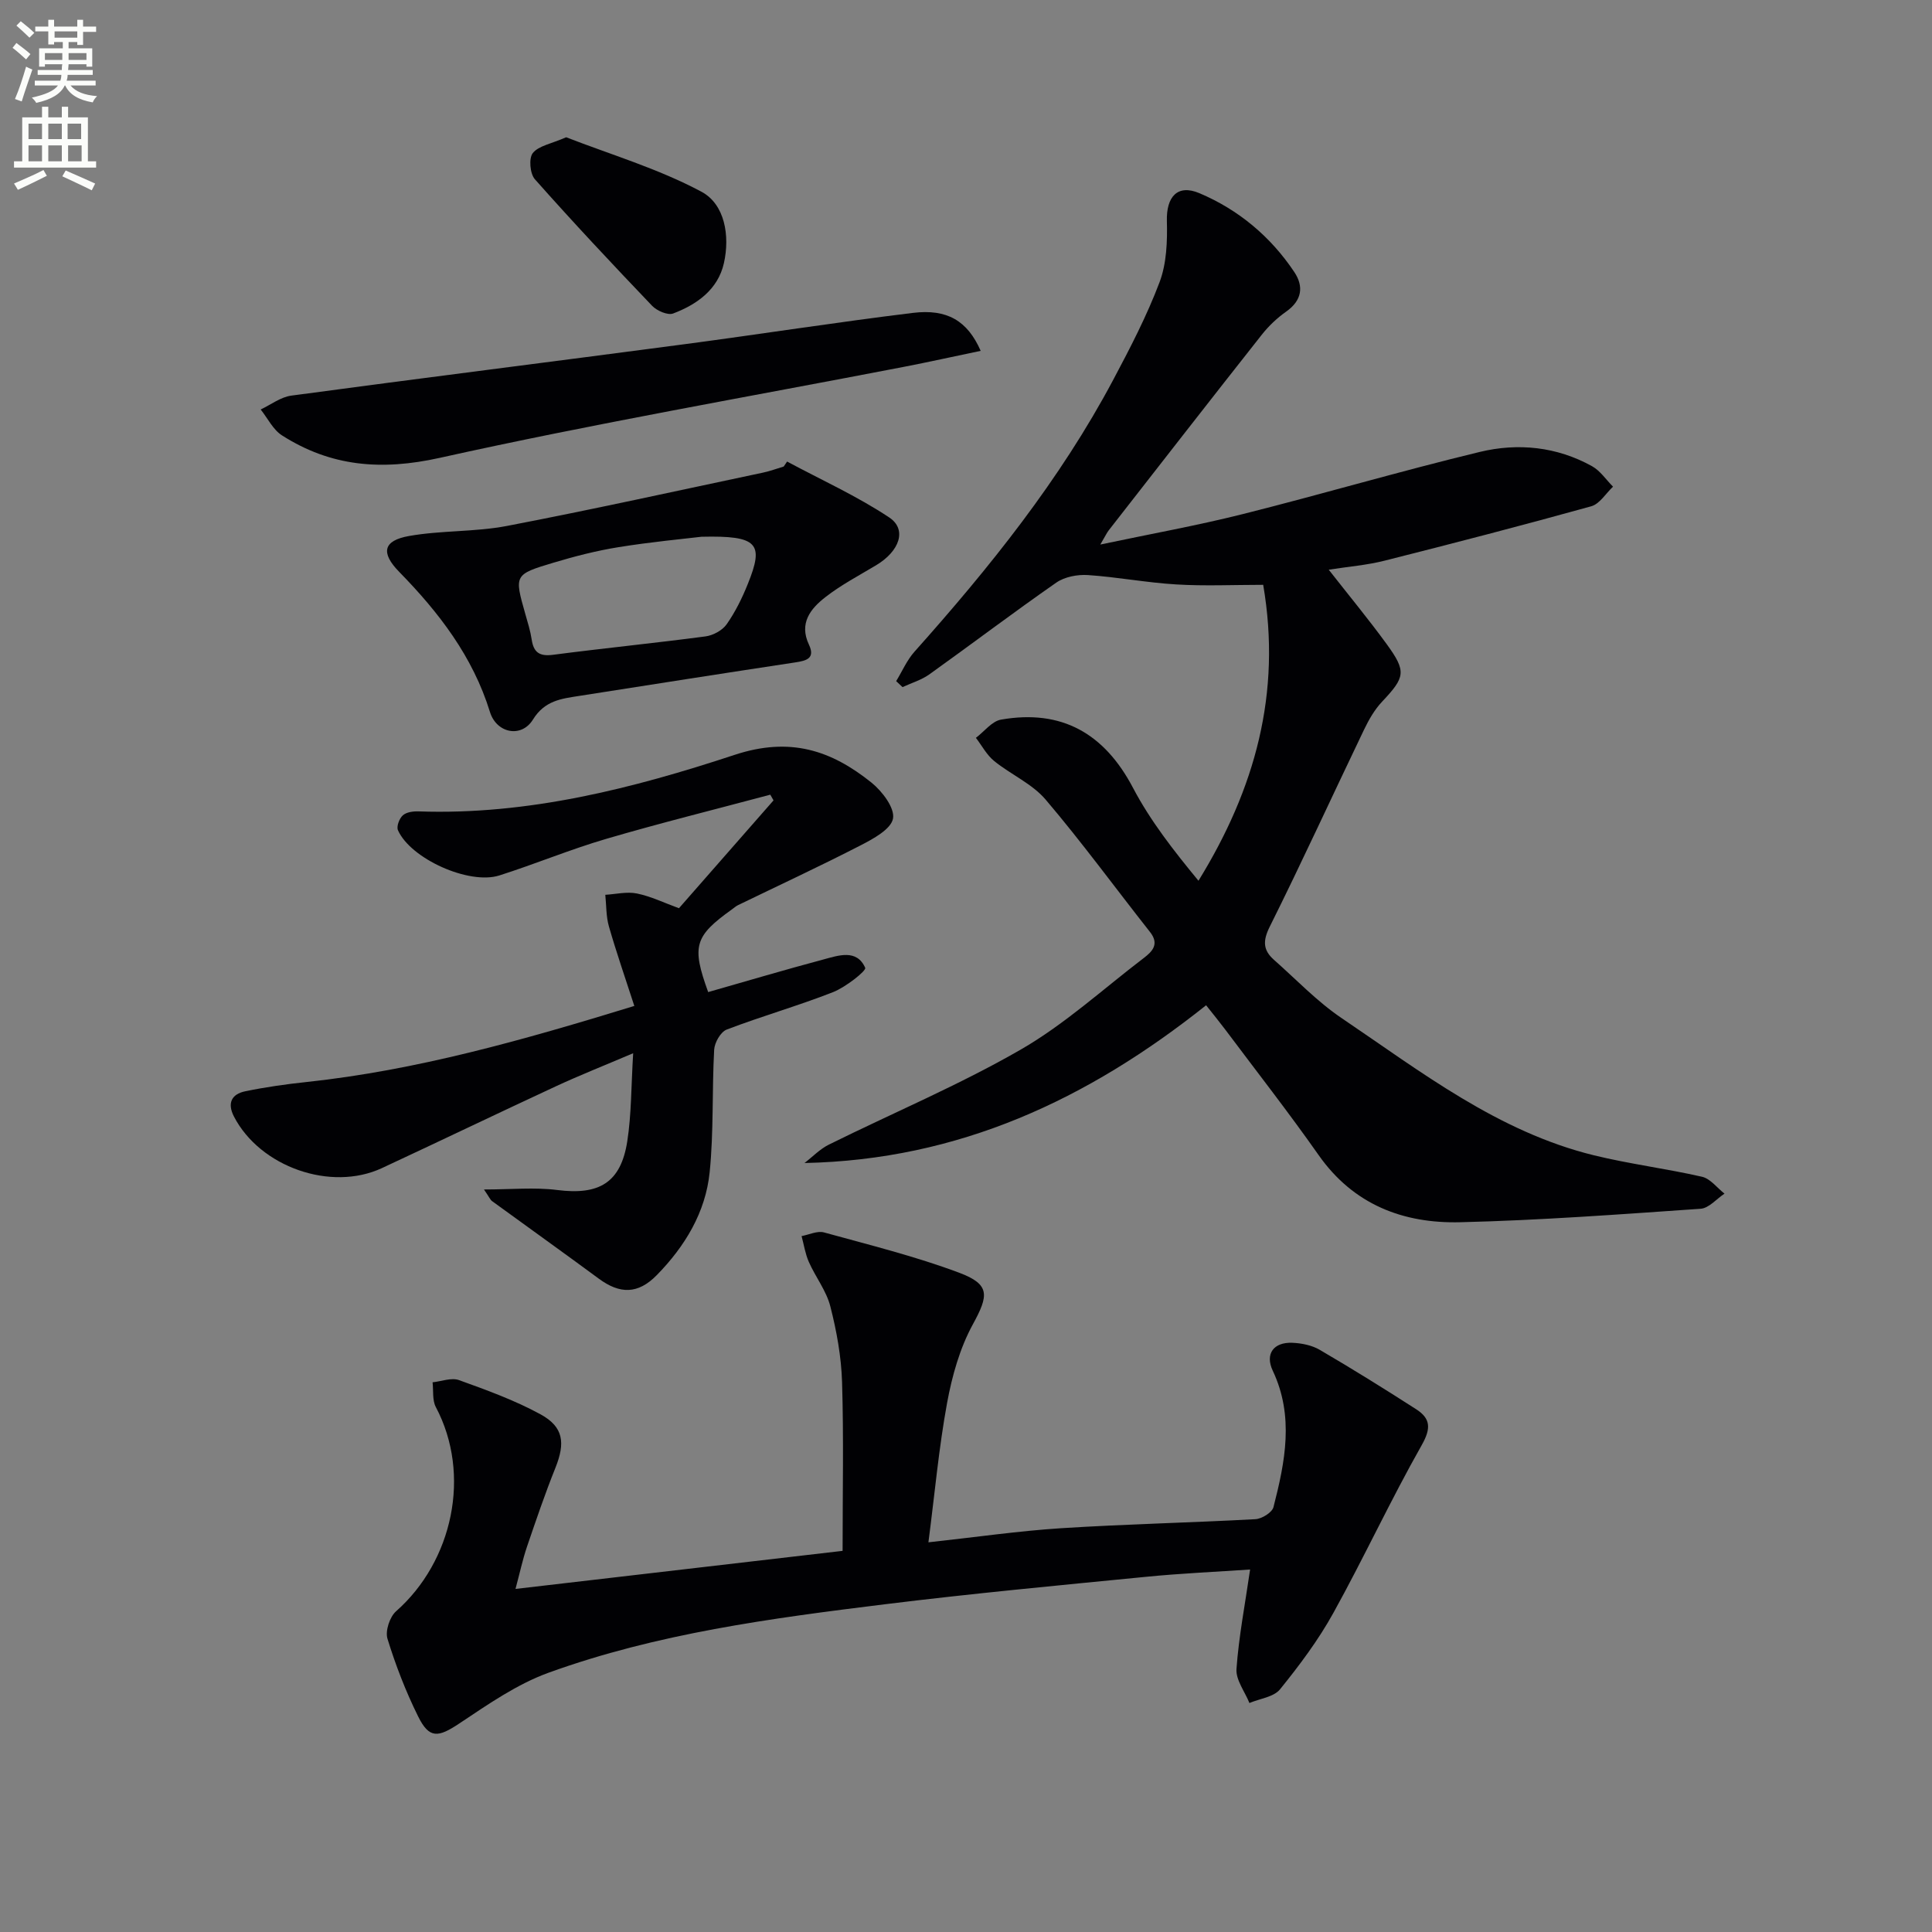
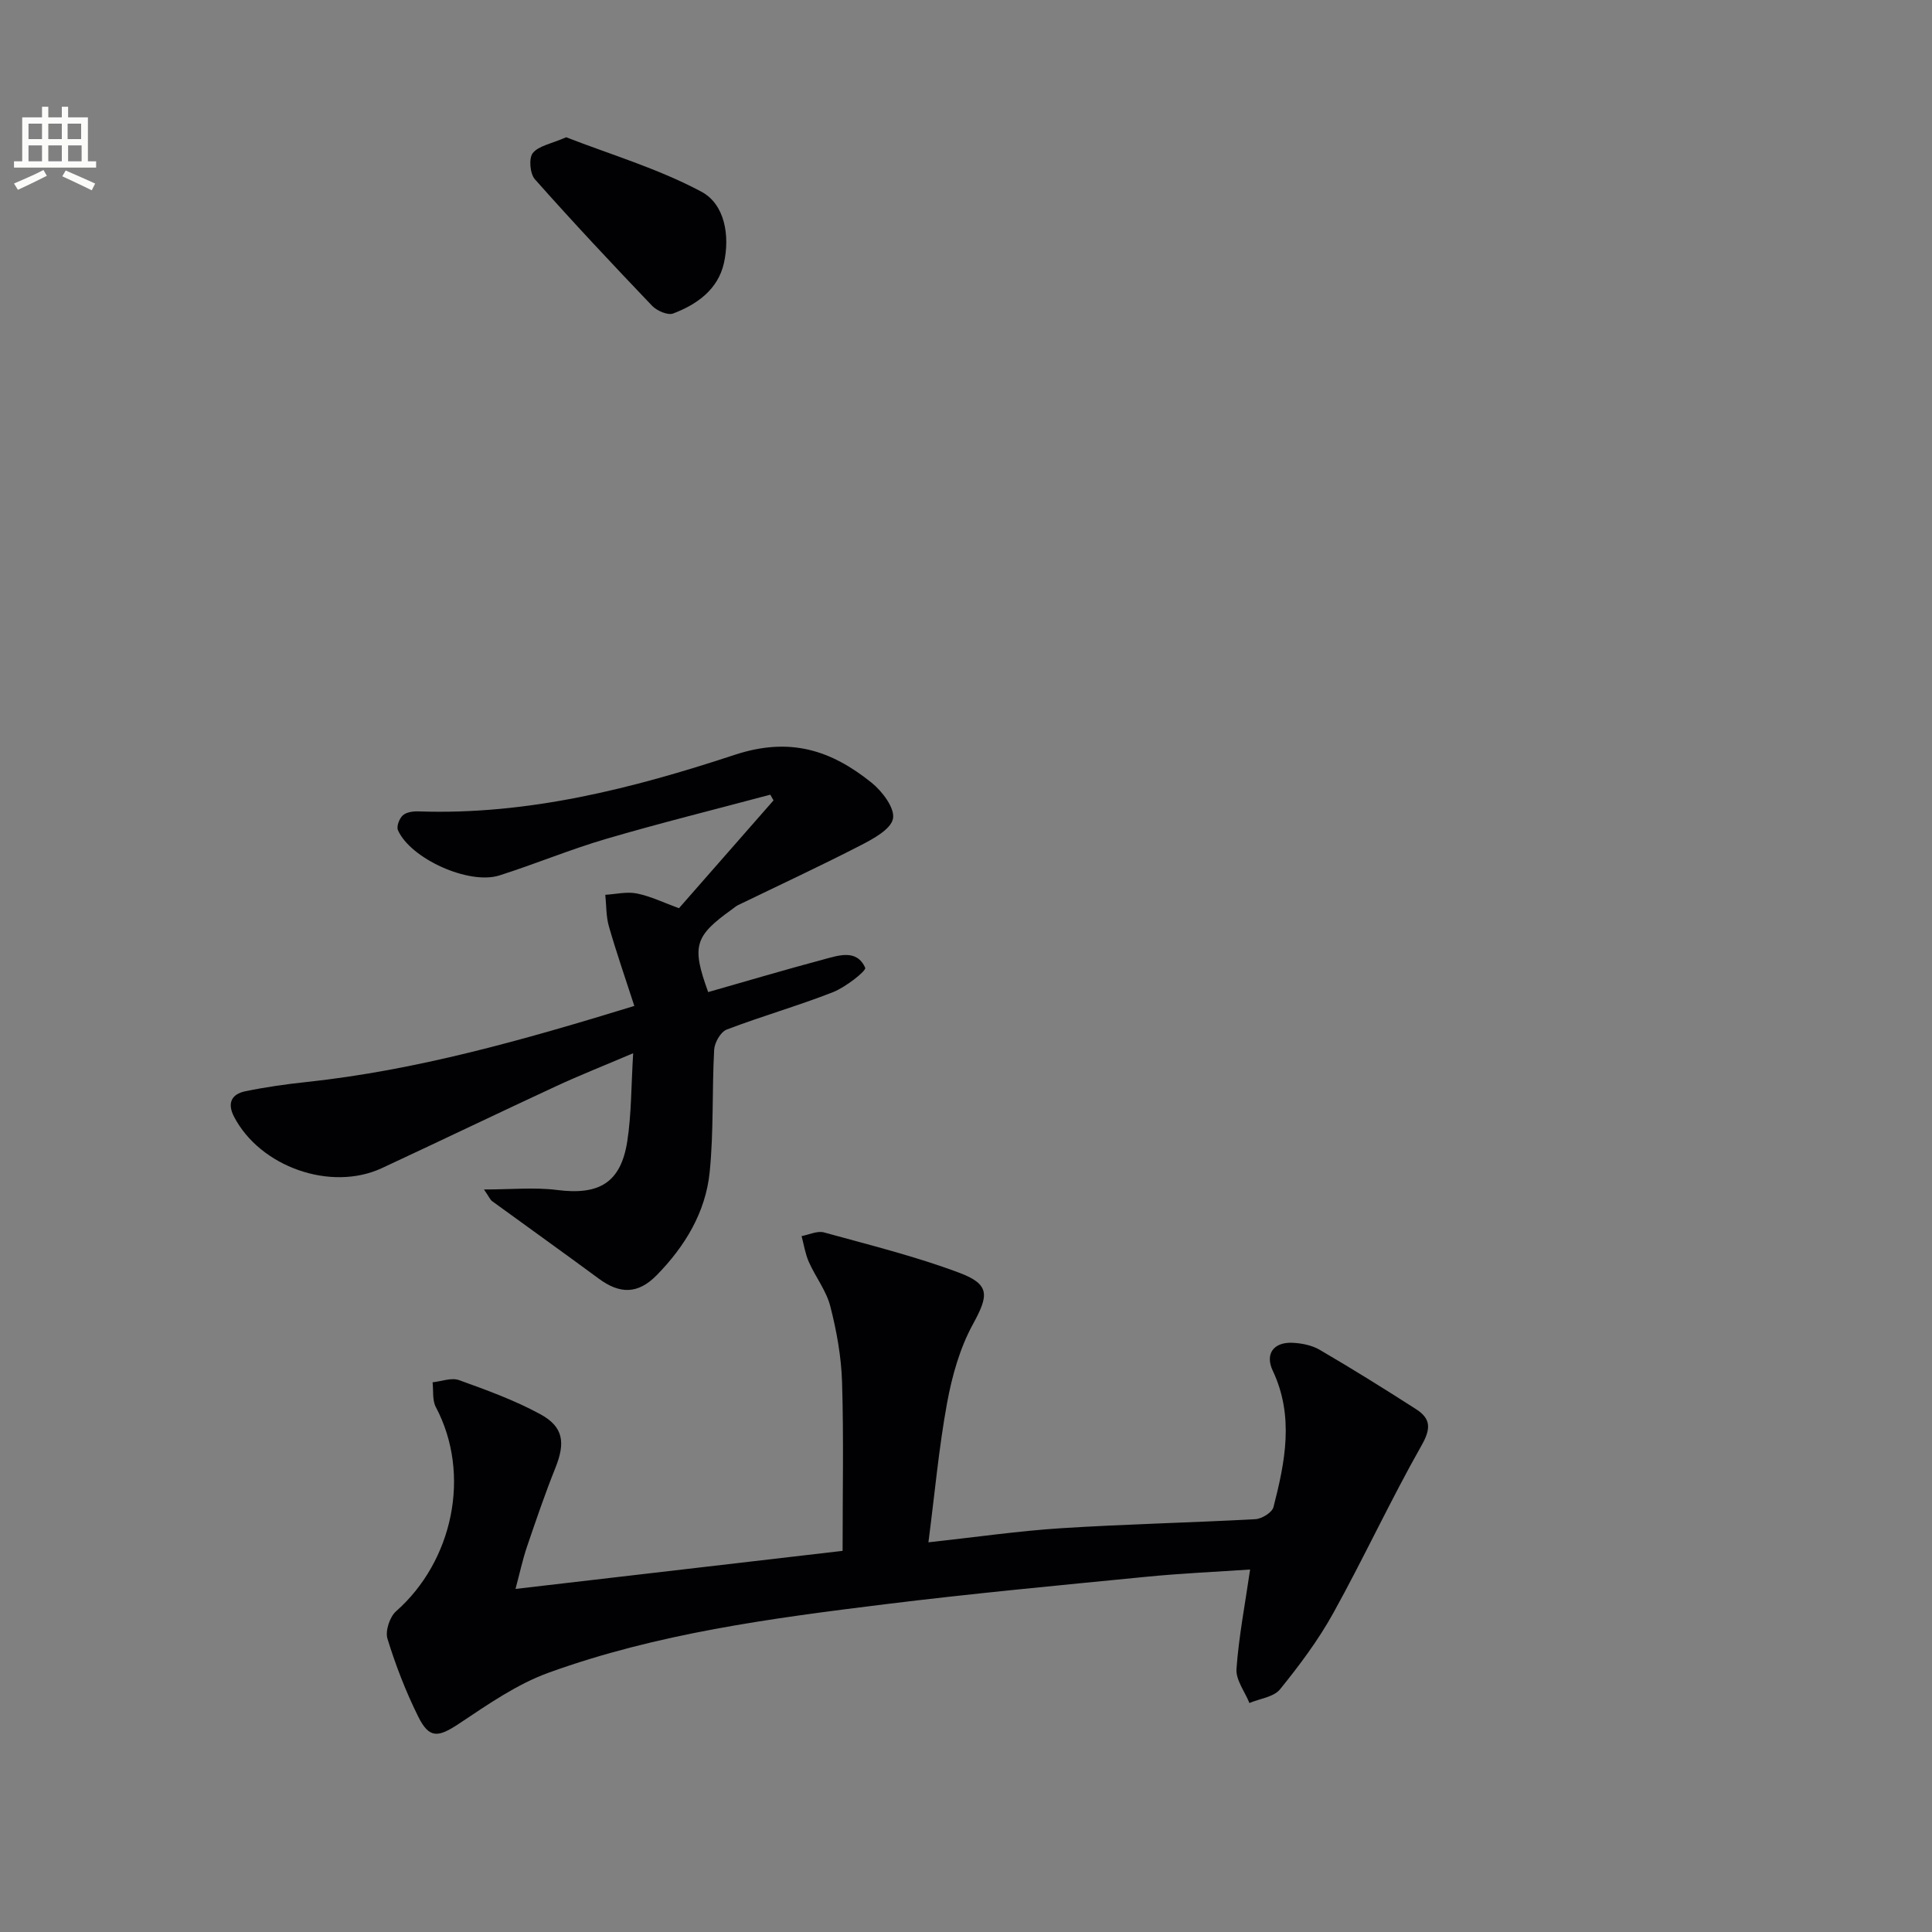
<svg xmlns="http://www.w3.org/2000/svg" enable-background="new 0 0 400 400" viewBox="0 0 400 400">
  <rect x="0" y="0" width="400" height="400" fill="#808080" stroke="none" />
-   <path d="m2.6 9.9.8-1c.9.7 1.9 1.4 2.9 2.3l-.9 1.1c-1.1-1-2-1.8-2.8-2.4zm.5 10.6c.9-2.1 1.6-4.3 2.3-6.7.4.2.8.4 1.3.6-.7 2.1-1.5 4.3-2.2 6.6zm.3-15.2.9-.9c1 .8 2 1.6 2.8 2.4l-1 1c-.9-.9-1.8-1.7-2.7-2.5zm12.6-1.2h1.2v1.4h2.7v1.1h-2.7v2.7h-1.2v-.6h-1.8v1.3h4.9v3.8h-1.2v-.5h-3.7c0 .4-.1.9-.1 1.2h5.1v1h-5.2c0 .5-.1.9-.2 1.2h6v1h-5.2c1.1 1.3 2.9 2 5.5 2.2-.4.4-.7.8-.9 1.3-2.9-.5-4.8-1.6-5.7-3.5h-.1c-.8 1.7-2.7 2.9-5.9 3.6-.2-.4-.6-.8-.9-1.1 2.8-.6 4.6-1.4 5.4-2.5h-4.8v-1h5.3c.1-.3.2-.7.2-1.2h-4.9v-1h5c0-.4 0-.8.1-1.2h-3.6v.5h-1.2v-3.8h4.9v-1.3h-1.8v.5h-1.2v-2.7h-2.7v-1h2.7v-1.4h1.2v1.4h4.8zm-6.7 8.3h3.6c0-.4 0-.9 0-1.4h-3.6zm1.9-4.6h4.8v-1.3h-4.7v1.3zm6.7 3.2h-3.7v1.4h3.7z" fill="#fbfcfa" />
  <path d="m8.7 22.1h1.3v2.2h2.8v-2.2h1.3v2.2h4.1v9.1h1.7v1.3h-17v-1.3h1.7v-9.1h4.1zm.3 13.1.7 1.2c-1.8.9-3.8 1.9-6 2.9-.2-.4-.5-.8-.8-1.3 2.3-1 4.4-1.9 6.1-2.8zm-3.1-6.4h2.8v-3.2h-2.8zm0 4.6h2.8v-3.3h-2.8zm4.1-4.6h2.8v-3.2h-2.8zm0 4.6h2.8v-3.3h-2.8zm3.6 1.9c2.1.9 4.1 1.8 6.1 2.7l-.7 1.4c-2.2-1.1-4.2-2-6.1-2.9zm3.2-9.7h-2.8v3.2h2.8zm-2.7 7.8h2.8v-3.3h-2.8z" fill="#fbfcfa" />
  <g fill="#010104">
-     <path d="m249.71 208.13c-24.54 19.54-51.22 32-83.15 32.66 1.67-1.28 3.18-2.88 5.03-3.8 13.24-6.56 26.93-12.31 39.7-19.66 9.14-5.26 17.11-12.58 25.56-19.02 1.81-1.38 3.19-2.9 1.24-5.36-7.21-9.14-14.08-18.56-21.61-27.41-2.8-3.29-7.2-5.18-10.65-7.98-1.54-1.25-2.54-3.18-3.78-4.8 1.73-1.3 3.31-3.44 5.2-3.77 12.61-2.21 21.43 2.91 27.33 14.13 3.58 6.81 8.39 12.97 13.55 19.23 11.7-18.99 17.25-38.82 13.4-61.27-6.12 0-12.08.28-18.01-.08-6.11-.36-12.17-1.53-18.29-1.94-2.16-.14-4.8.36-6.53 1.56-8.87 6.17-17.48 12.7-26.27 18.99-1.65 1.18-3.7 1.78-5.57 2.65-.44-.41-.88-.83-1.32-1.24 1.25-2.04 2.22-4.33 3.79-6.09 15.55-17.42 30.13-35.56 41.14-56.27 3.51-6.6 6.98-13.28 9.61-20.25 1.46-3.88 1.62-8.44 1.51-12.66-.13-4.97 2.16-7.68 6.72-5.76 8.1 3.42 14.75 8.98 19.66 16.33 2.01 3.01 1.58 5.9-1.69 8.2-1.88 1.32-3.62 2.98-5.05 4.79-10.62 13.45-21.14 26.98-31.68 40.49-.39.5-.66 1.1-1.74 2.94 10.56-2.23 20.08-3.94 29.44-6.29 16.41-4.12 32.66-8.91 49.11-12.88 7.9-1.91 15.94-1.11 23.25 2.95 1.71.95 2.91 2.8 4.35 4.24-1.49 1.39-2.76 3.57-4.51 4.06-14.21 3.95-28.48 7.65-42.78 11.26-3.67.93-7.5 1.23-11.57 1.87 4.18 5.34 8.25 10.26 12 15.41 4.14 5.69 3.82 6.84-.95 11.91-1.56 1.65-2.75 3.74-3.74 5.8-6.53 13.59-12.8 27.31-19.53 40.8-1.47 2.96-1.37 4.86.89 6.86 4.61 4.07 8.91 8.62 13.97 12.04 16.49 11.14 32.38 23.54 52.25 28.42 7.39 1.81 14.99 2.75 22.41 4.45 1.72.4 3.1 2.29 4.64 3.49-1.65 1.09-3.23 3.01-4.94 3.13-16.58 1.15-33.17 2.39-49.77 2.79-11.81.29-22.11-3.63-29.33-13.91-6.21-8.84-12.87-17.36-19.35-26.01-1.19-1.58-2.44-3.11-3.94-5z" />
    <path d="m106.73 328.97c23.34-2.72 45.87-5.34 67.72-7.88 0-12.06.24-23.5-.11-34.93-.16-5.26-1.12-10.58-2.43-15.69-.82-3.23-3.07-6.08-4.45-9.2-.74-1.68-1.02-3.56-1.5-5.35 1.55-.29 3.27-1.14 4.64-.76 9.39 2.59 18.9 4.94 28 8.35 6.48 2.43 6.07 4.73 2.83 10.66-2.71 4.95-4.32 10.71-5.35 16.31-1.7 9.26-2.54 18.67-3.86 28.84 9.77-1.06 18.6-2.35 27.47-2.92 13.39-.85 26.82-1.14 40.22-1.87 1.34-.07 3.46-1.38 3.75-2.5 2.41-9.38 4.31-18.8-.15-28.24-1.64-3.48.17-5.94 4.06-5.78 1.93.08 4.06.51 5.69 1.47 6.74 3.94 13.37 8.06 19.93 12.28 2.99 1.92 3.14 3.94 1.16 7.44-6.45 11.38-11.95 23.29-18.29 34.74-3.1 5.61-7.01 10.83-11.05 15.82-1.3 1.6-4.18 1.92-6.33 2.83-.95-2.36-2.84-4.78-2.68-7.05.48-6.73 1.78-13.4 2.82-20.59-6.88.47-14.27.79-21.63 1.52-18.02 1.77-36.05 3.46-54.02 5.68-23.56 2.91-47.15 6.04-69.6 14.17-6.56 2.38-12.56 6.57-18.45 10.49-4.4 2.93-6.24 3.24-8.56-1.46-2.55-5.15-4.65-10.58-6.34-16.07-.49-1.61.47-4.53 1.79-5.69 11.71-10.32 15.64-28.29 8.22-42.28-.75-1.42-.47-3.4-.67-5.12 1.84-.19 3.91-1.02 5.48-.45 5.74 2.07 11.54 4.17 16.87 7.08 4.79 2.62 5.14 5.92 3.09 11.06-2.16 5.38-4.03 10.88-5.9 16.37-.9 2.65-1.48 5.41-2.37 8.72z" />
    <path d="m131.33 208.27c-1.9-5.87-3.73-11.12-5.26-16.46-.6-2.08-.52-4.36-.75-6.55 2.19-.13 4.48-.7 6.56-.27 2.88.59 5.6 1.92 8.69 3.05 6.54-7.45 13.06-14.89 19.58-22.33-.22-.39-.45-.79-.67-1.18-11.33 3.03-22.73 5.85-33.98 9.15-7.47 2.19-14.69 5.21-22.11 7.57-6.29 2-18.39-3.46-21-9.37-.34-.77.29-2.44 1.02-3.08.74-.67 2.16-.85 3.26-.81 22.64.79 44.31-4.74 65.41-11.7 11.49-3.79 20-.96 28.35 5.74 2.21 1.78 4.85 5.24 4.46 7.43-.39 2.2-4.08 4.21-6.71 5.56-8.37 4.31-16.93 8.28-25.4 12.39-.44.22-.82.57-1.23.86-7.78 5.57-8.38 7.61-4.93 17.13 7.94-2.26 15.86-4.62 23.85-6.75 3.14-.84 6.91-2.21 8.66 1.72.27.62-4.04 4.01-6.65 5.04-7.24 2.84-14.76 4.97-22.02 7.75-1.26.48-2.52 2.7-2.6 4.18-.46 8.44-.08 16.95-.93 25.34-.84 8.33-5.13 15.38-10.96 21.33-3.89 3.96-7.62 3.95-12 .72-7.32-5.4-14.73-10.69-22.09-16.05-.36-.26-.55-.76-1.68-2.41 5.66 0 10.49-.49 15.18.11 8.66 1.1 13.15-1.5 14.49-10.08.87-5.61.8-11.37 1.22-18.24-6.23 2.65-11.13 4.59-15.9 6.8-12.06 5.6-24.05 11.36-36.11 16.98-10.57 4.93-25.24-.24-30.64-10.67-1.44-2.78-.49-4.65 2.33-5.23 4.21-.87 8.49-1.48 12.77-1.93 22.72-2.44 44.56-8.61 67.79-15.74z" />
-     <path d="m162.96 95.56c7.08 3.8 14.47 7.14 21.14 11.57 3.75 2.49 2.15 7-2.71 9.9-3.55 2.13-7.26 4.07-10.5 6.6-3.05 2.37-5.51 5.38-3.41 9.83 1.34 2.84-.48 3.33-2.8 3.68-14.93 2.26-29.84 4.6-44.75 6.94-3.7.58-7.14.94-9.59 4.9-2.38 3.86-7.53 2.85-8.9-1.57-3.55-11.49-10.56-20.6-18.8-29.02-3.85-3.94-3.33-6.47 2.06-7.42 6.67-1.18 13.62-.81 20.26-2.08 17.73-3.4 35.36-7.31 53.02-11.04 1.45-.31 2.85-.83 4.28-1.26.24-.34.47-.69.7-1.03zm-17.74 15.57c-3.67.44-10.44 1.07-17.13 2.15-4.56.73-9.07 1.89-13.5 3.22-8.16 2.44-8.12 2.55-5.83 10.62.5 1.75 1.05 3.5 1.32 5.29.4 2.68 1.63 3.52 4.41 3.16 10.52-1.37 21.07-2.42 31.58-3.81 1.57-.21 3.48-1.24 4.37-2.5 1.79-2.55 3.21-5.43 4.38-8.34 3.38-8.37 2.2-10.07-9.6-9.79z" />
-     <path d="m203.04 72.64c-5.72 1.19-10.82 2.33-15.95 3.32-32.04 6.19-64.23 11.76-96.07 18.84-12.08 2.68-22.52 1.8-32.64-4.66-1.85-1.18-2.96-3.54-4.41-5.36 2.1-.99 4.13-2.57 6.33-2.87 27.11-3.65 54.26-7.05 81.38-10.64 15.79-2.09 31.53-4.56 47.33-6.49 7.08-.86 11.29 1.62 14.03 7.86z" />
    <path d="m117.22 28.42c9.18 3.57 19.08 6.5 28 11.27 4.85 2.59 5.93 9.11 4.66 14.78-1.23 5.47-5.56 8.55-10.5 10.43-1.12.43-3.37-.55-4.36-1.58-8.23-8.61-16.38-17.3-24.28-26.21-1.02-1.15-1.29-4.35-.43-5.42 1.21-1.51 3.8-1.91 6.91-3.27z" />
  </g>
</svg>